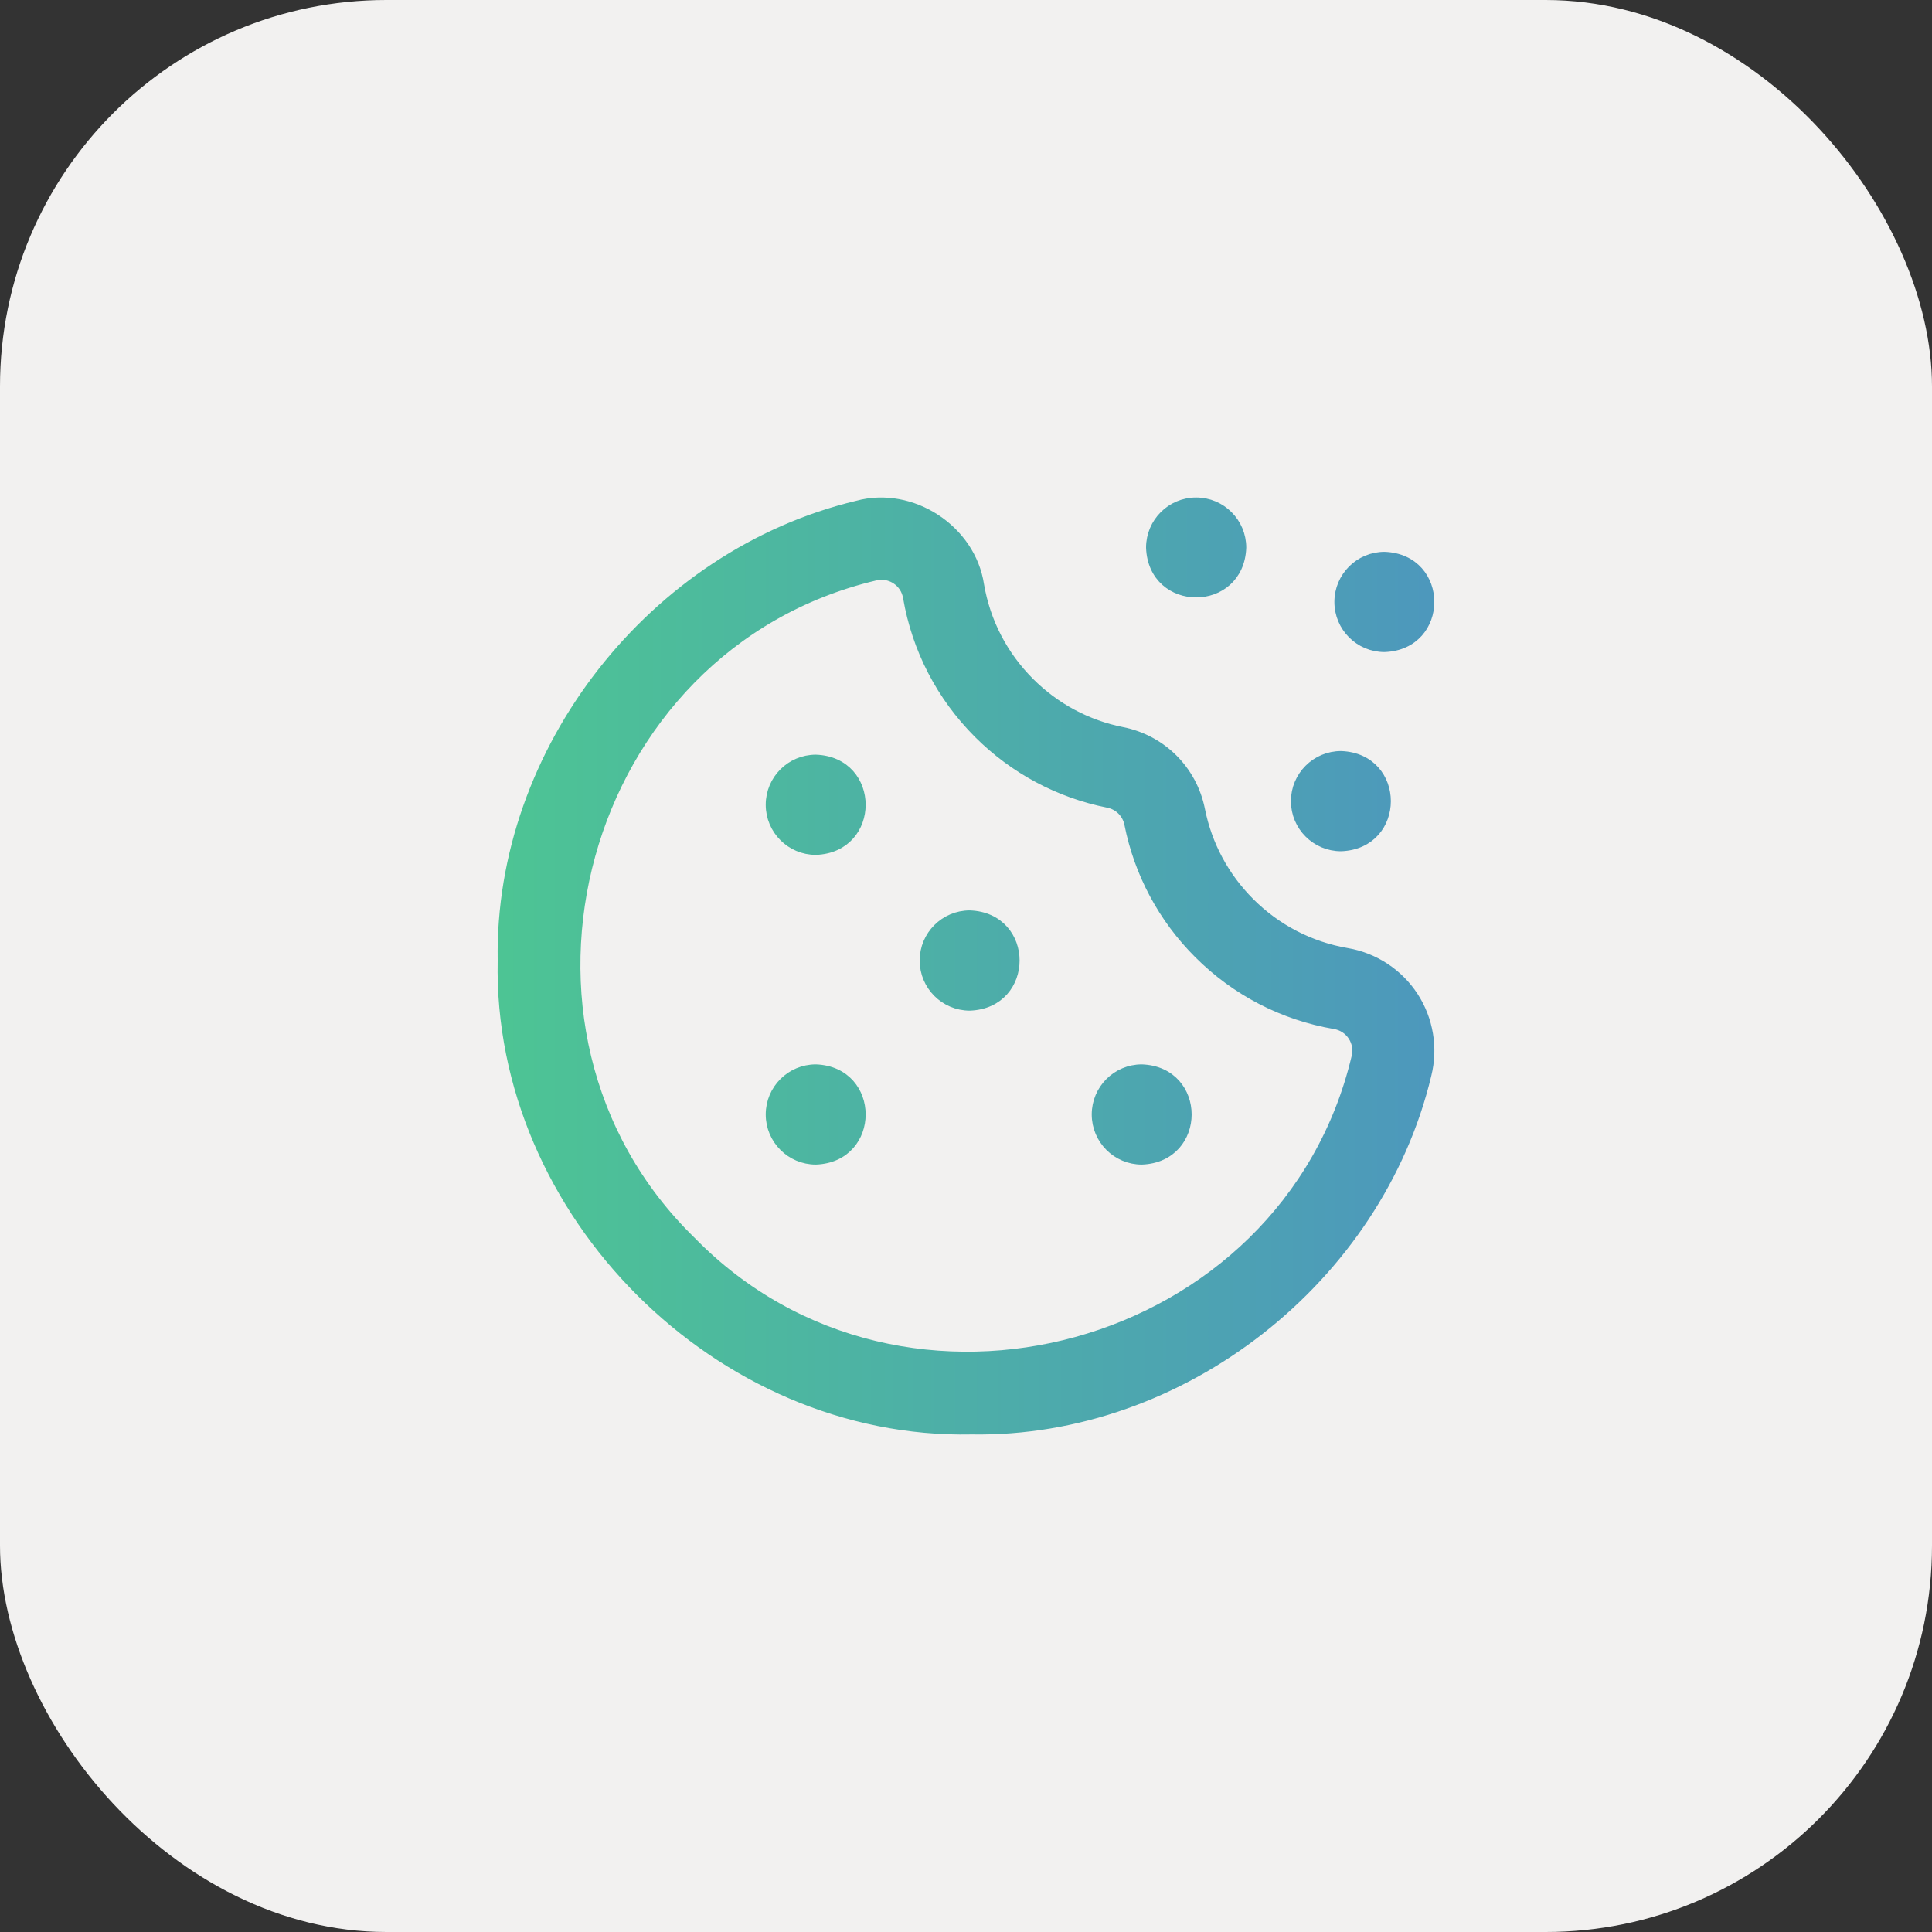
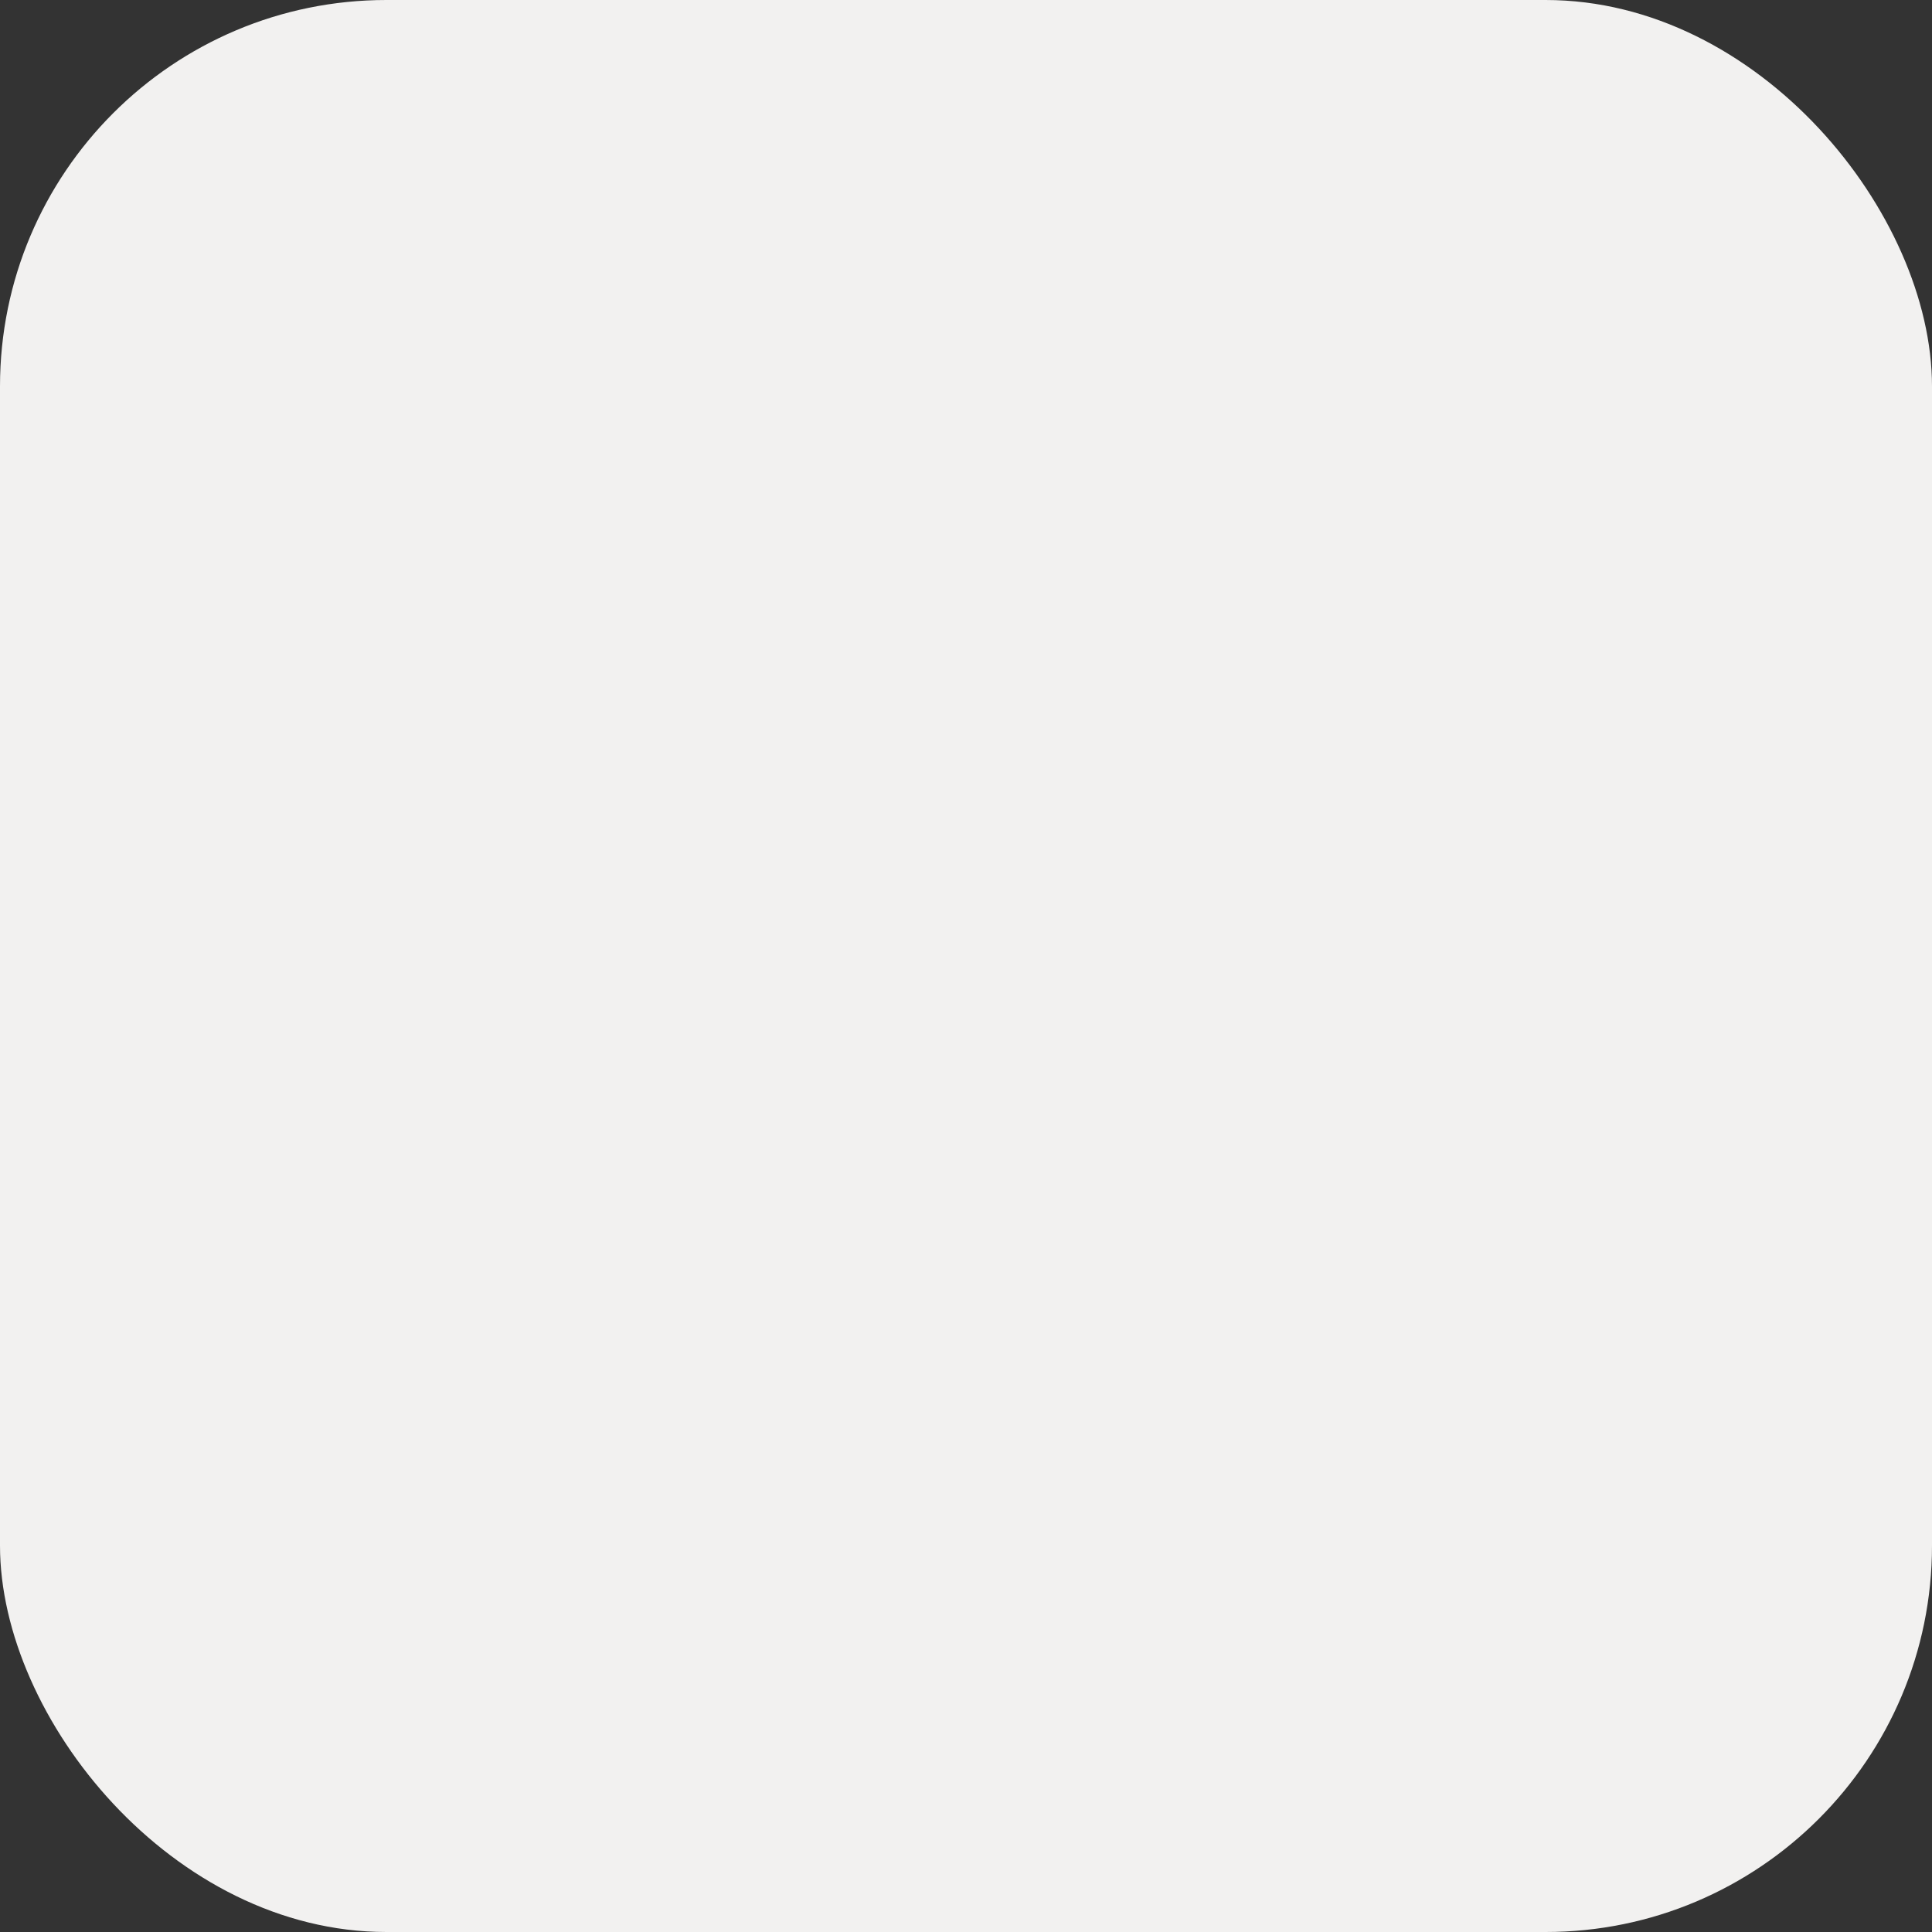
<svg xmlns="http://www.w3.org/2000/svg" width="50" height="50" viewBox="0 0 50 50" fill="none">
  <rect x="0" y="0" width="50" height="50" fill="#333333" stroke="none" />
  <rect width="50" height="50" rx="10" fill="#F2F1F0" />
-   <path d="M25.145 36.998C18.612 37.132 12.871 31.391 13.005 24.858C12.914 19.412 16.912 14.341 22.188 13.082C23.592 12.7 25.127 13.703 25.343 15.141C25.507 16.099 25.958 16.969 26.648 17.659C27.306 18.317 28.135 18.761 29.044 18.941C30.067 19.144 30.858 19.936 31.061 20.959C31.242 21.868 31.686 22.696 32.344 23.355C32.344 23.355 32.344 23.355 32.344 23.355C33.033 24.044 33.904 24.496 34.861 24.66C35.565 24.78 36.192 25.192 36.581 25.789C36.97 26.385 37.093 27.123 36.92 27.815C35.661 33.091 30.591 37.089 25.145 36.998ZM22.815 14.88C22.758 14.88 22.7 14.887 22.643 14.901C14.987 16.716 12.258 26.633 17.884 32.119C23.371 37.746 33.288 35.014 35.102 27.36C35.149 27.17 35.117 26.976 35.011 26.813C34.904 26.649 34.739 26.541 34.545 26.508C33.203 26.278 31.983 25.646 31.018 24.68C30.096 23.759 29.476 22.598 29.223 21.324C29.168 21.048 28.955 20.835 28.679 20.78C27.405 20.527 26.244 19.906 25.322 18.985C24.357 18.019 23.725 16.8 23.495 15.458C23.462 15.264 23.354 15.098 23.19 14.992C23.076 14.918 22.947 14.88 22.815 14.88ZM23.926 24.858C23.926 25.505 24.451 26.03 25.098 26.03C26.65 25.973 26.65 23.744 25.098 23.686C24.451 23.686 23.926 24.211 23.926 24.858ZM19.942 20.827C19.942 21.474 20.467 21.999 21.114 21.999C22.666 21.942 22.666 19.713 21.114 19.656C20.467 19.656 19.942 20.18 19.942 20.827ZM19.942 28.842C19.942 29.489 20.467 30.014 21.114 30.014C22.666 29.956 22.666 27.728 21.114 27.671C20.467 27.671 19.942 28.195 19.942 28.842ZM28.379 28.842C28.379 29.489 28.903 30.014 29.55 30.014C31.103 29.956 31.103 27.728 29.55 27.671C28.903 27.671 28.379 28.195 28.379 28.842ZM30.956 13C31.604 13 32.128 13.525 32.128 14.172C32.071 15.724 29.842 15.724 29.785 14.172C29.785 13.525 30.309 13 30.956 13ZM34.659 15.578C34.659 16.225 35.184 16.75 35.831 16.75C37.384 16.692 37.383 14.463 35.831 14.406C35.184 14.406 34.659 14.931 34.659 15.578ZM33.534 20.734C33.534 21.381 34.059 21.905 34.706 21.905C36.259 21.848 36.258 19.619 34.706 19.562C34.059 19.562 33.534 20.087 33.534 20.734Z" fill="url(#paint0_linear_2081_3874)" stroke="url(#paint1_linear_2081_3874)" stroke-width="0.25" />
  <defs>
    <linearGradient id="paint0_linear_2081_3874" x1="13.003" y1="25" x2="36.997" y2="25" gradientUnits="userSpaceOnUse">
      <stop stop-color="#4DC494" />
      <stop offset="1" stop-color="#4D98BC" />
    </linearGradient>
    <linearGradient id="paint1_linear_2081_3874" x1="13.003" y1="25" x2="36.997" y2="25" gradientUnits="userSpaceOnUse">
      <stop stop-color="#4DC494" />
      <stop offset="1" stop-color="#4D98BC" />
    </linearGradient>
  </defs>
</svg>